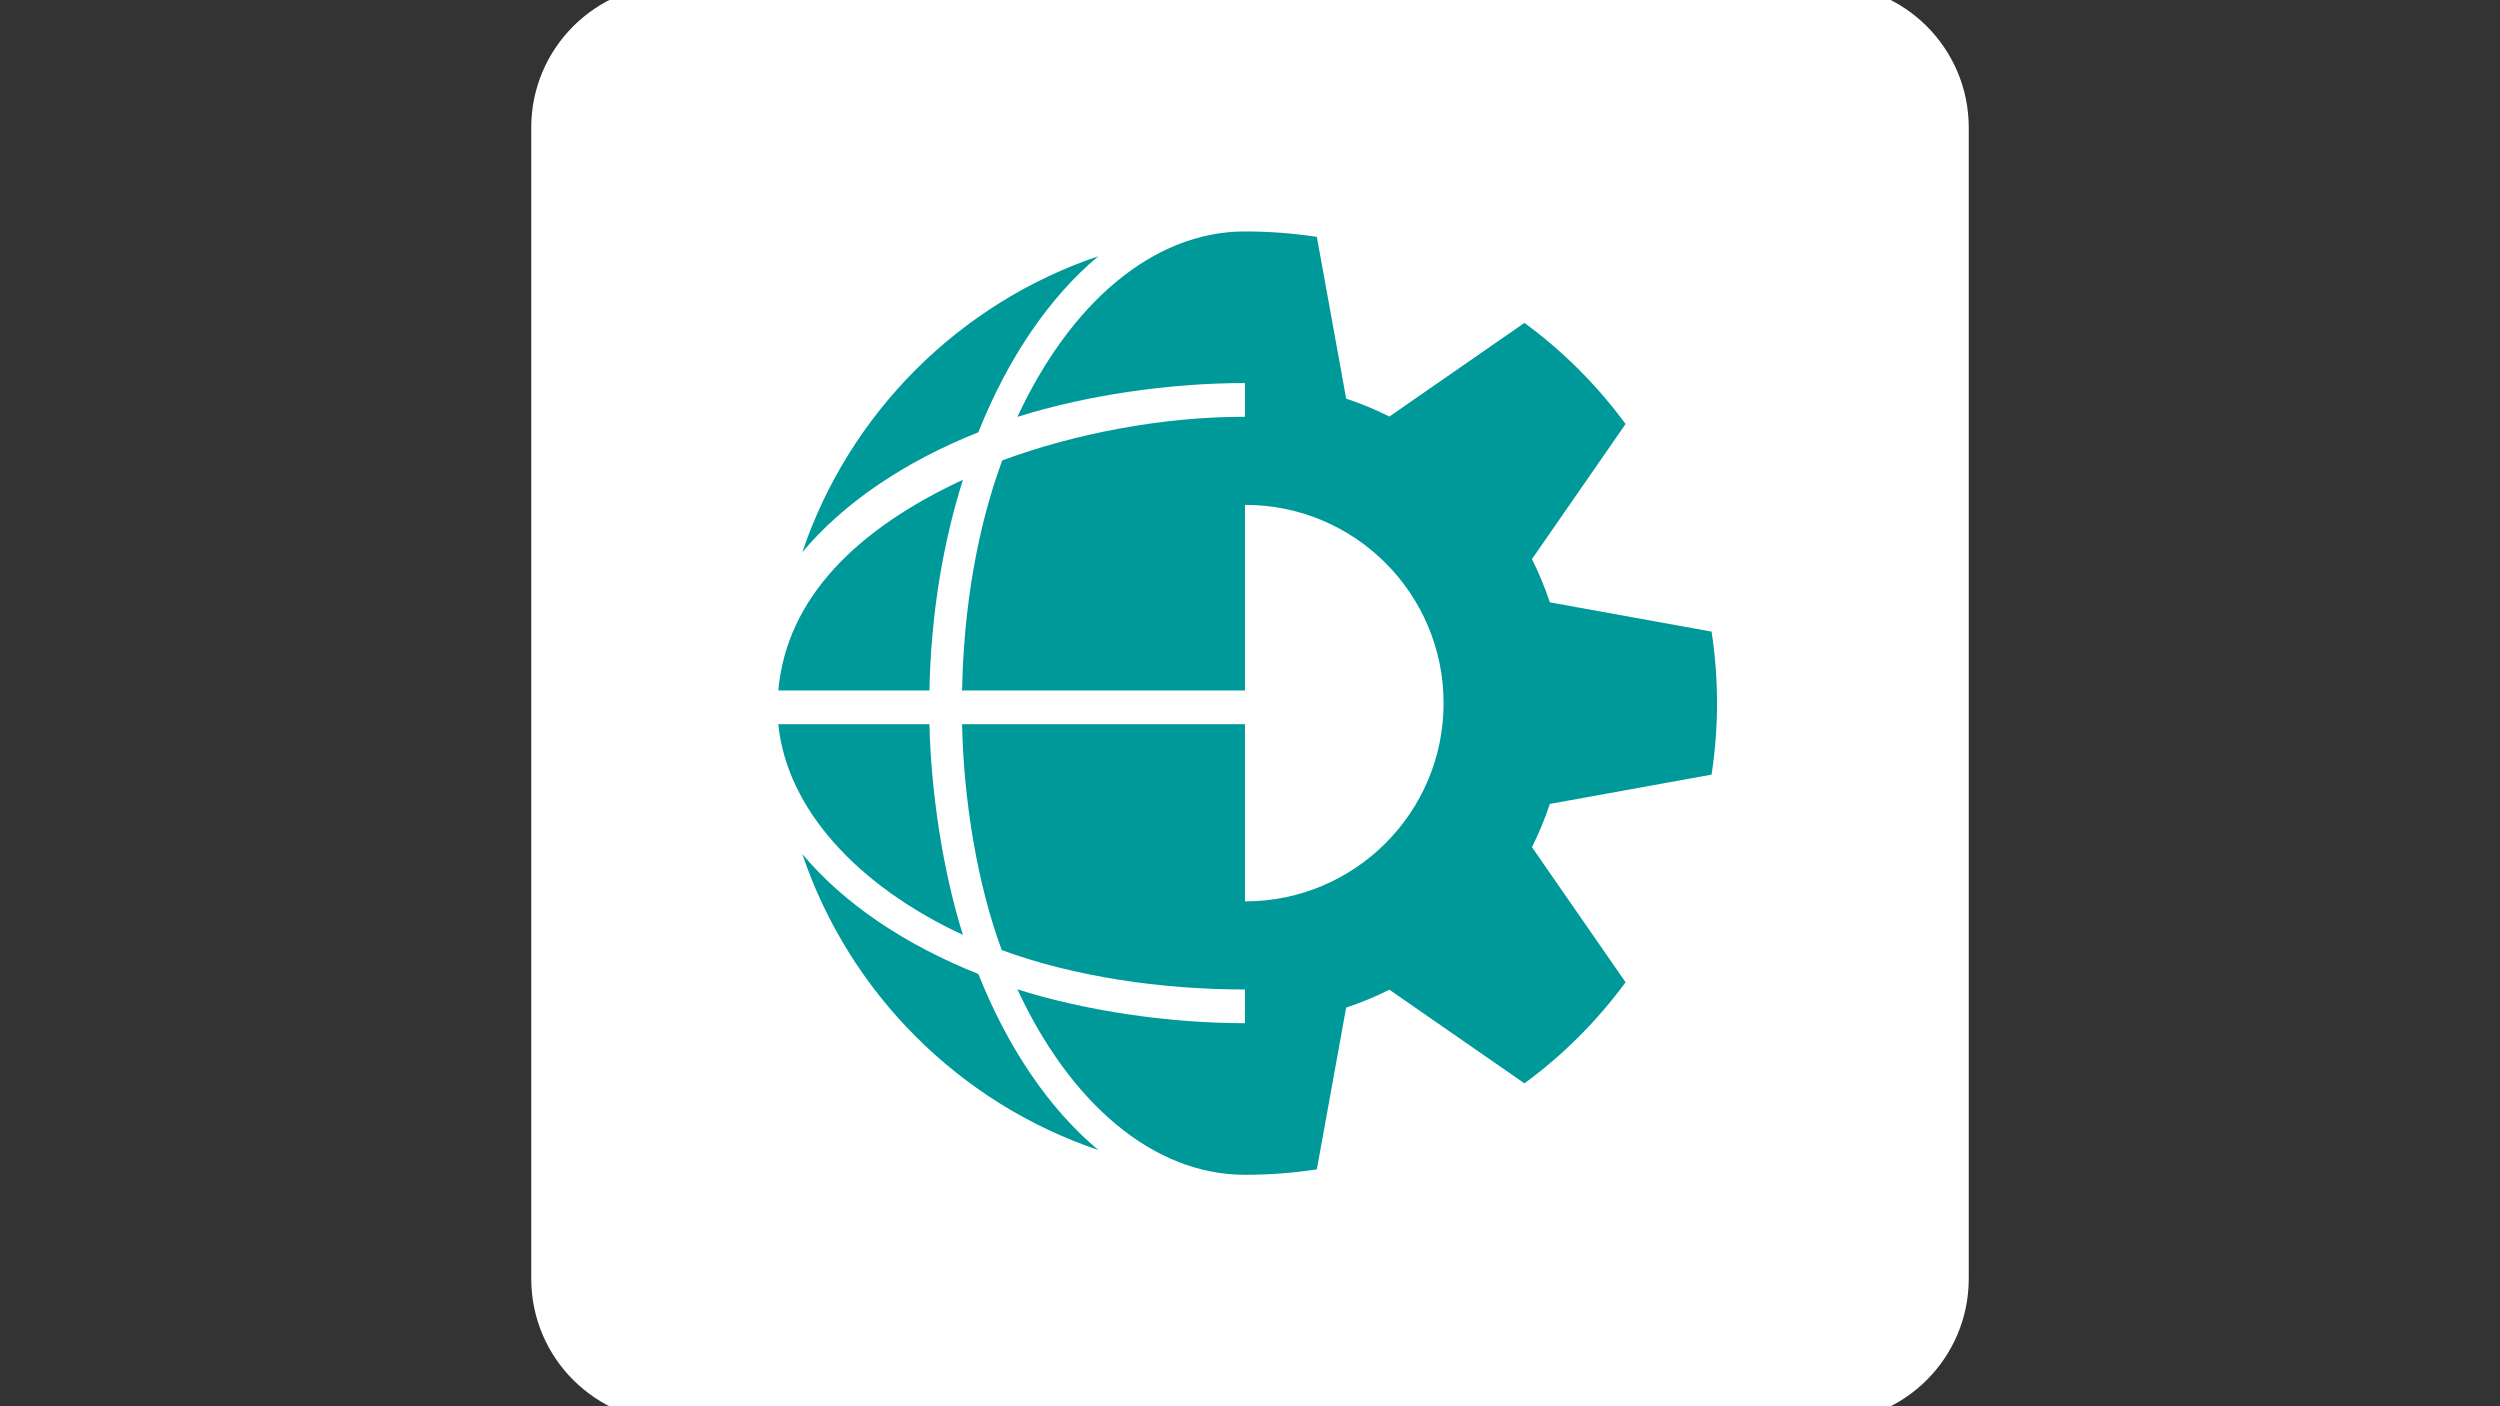
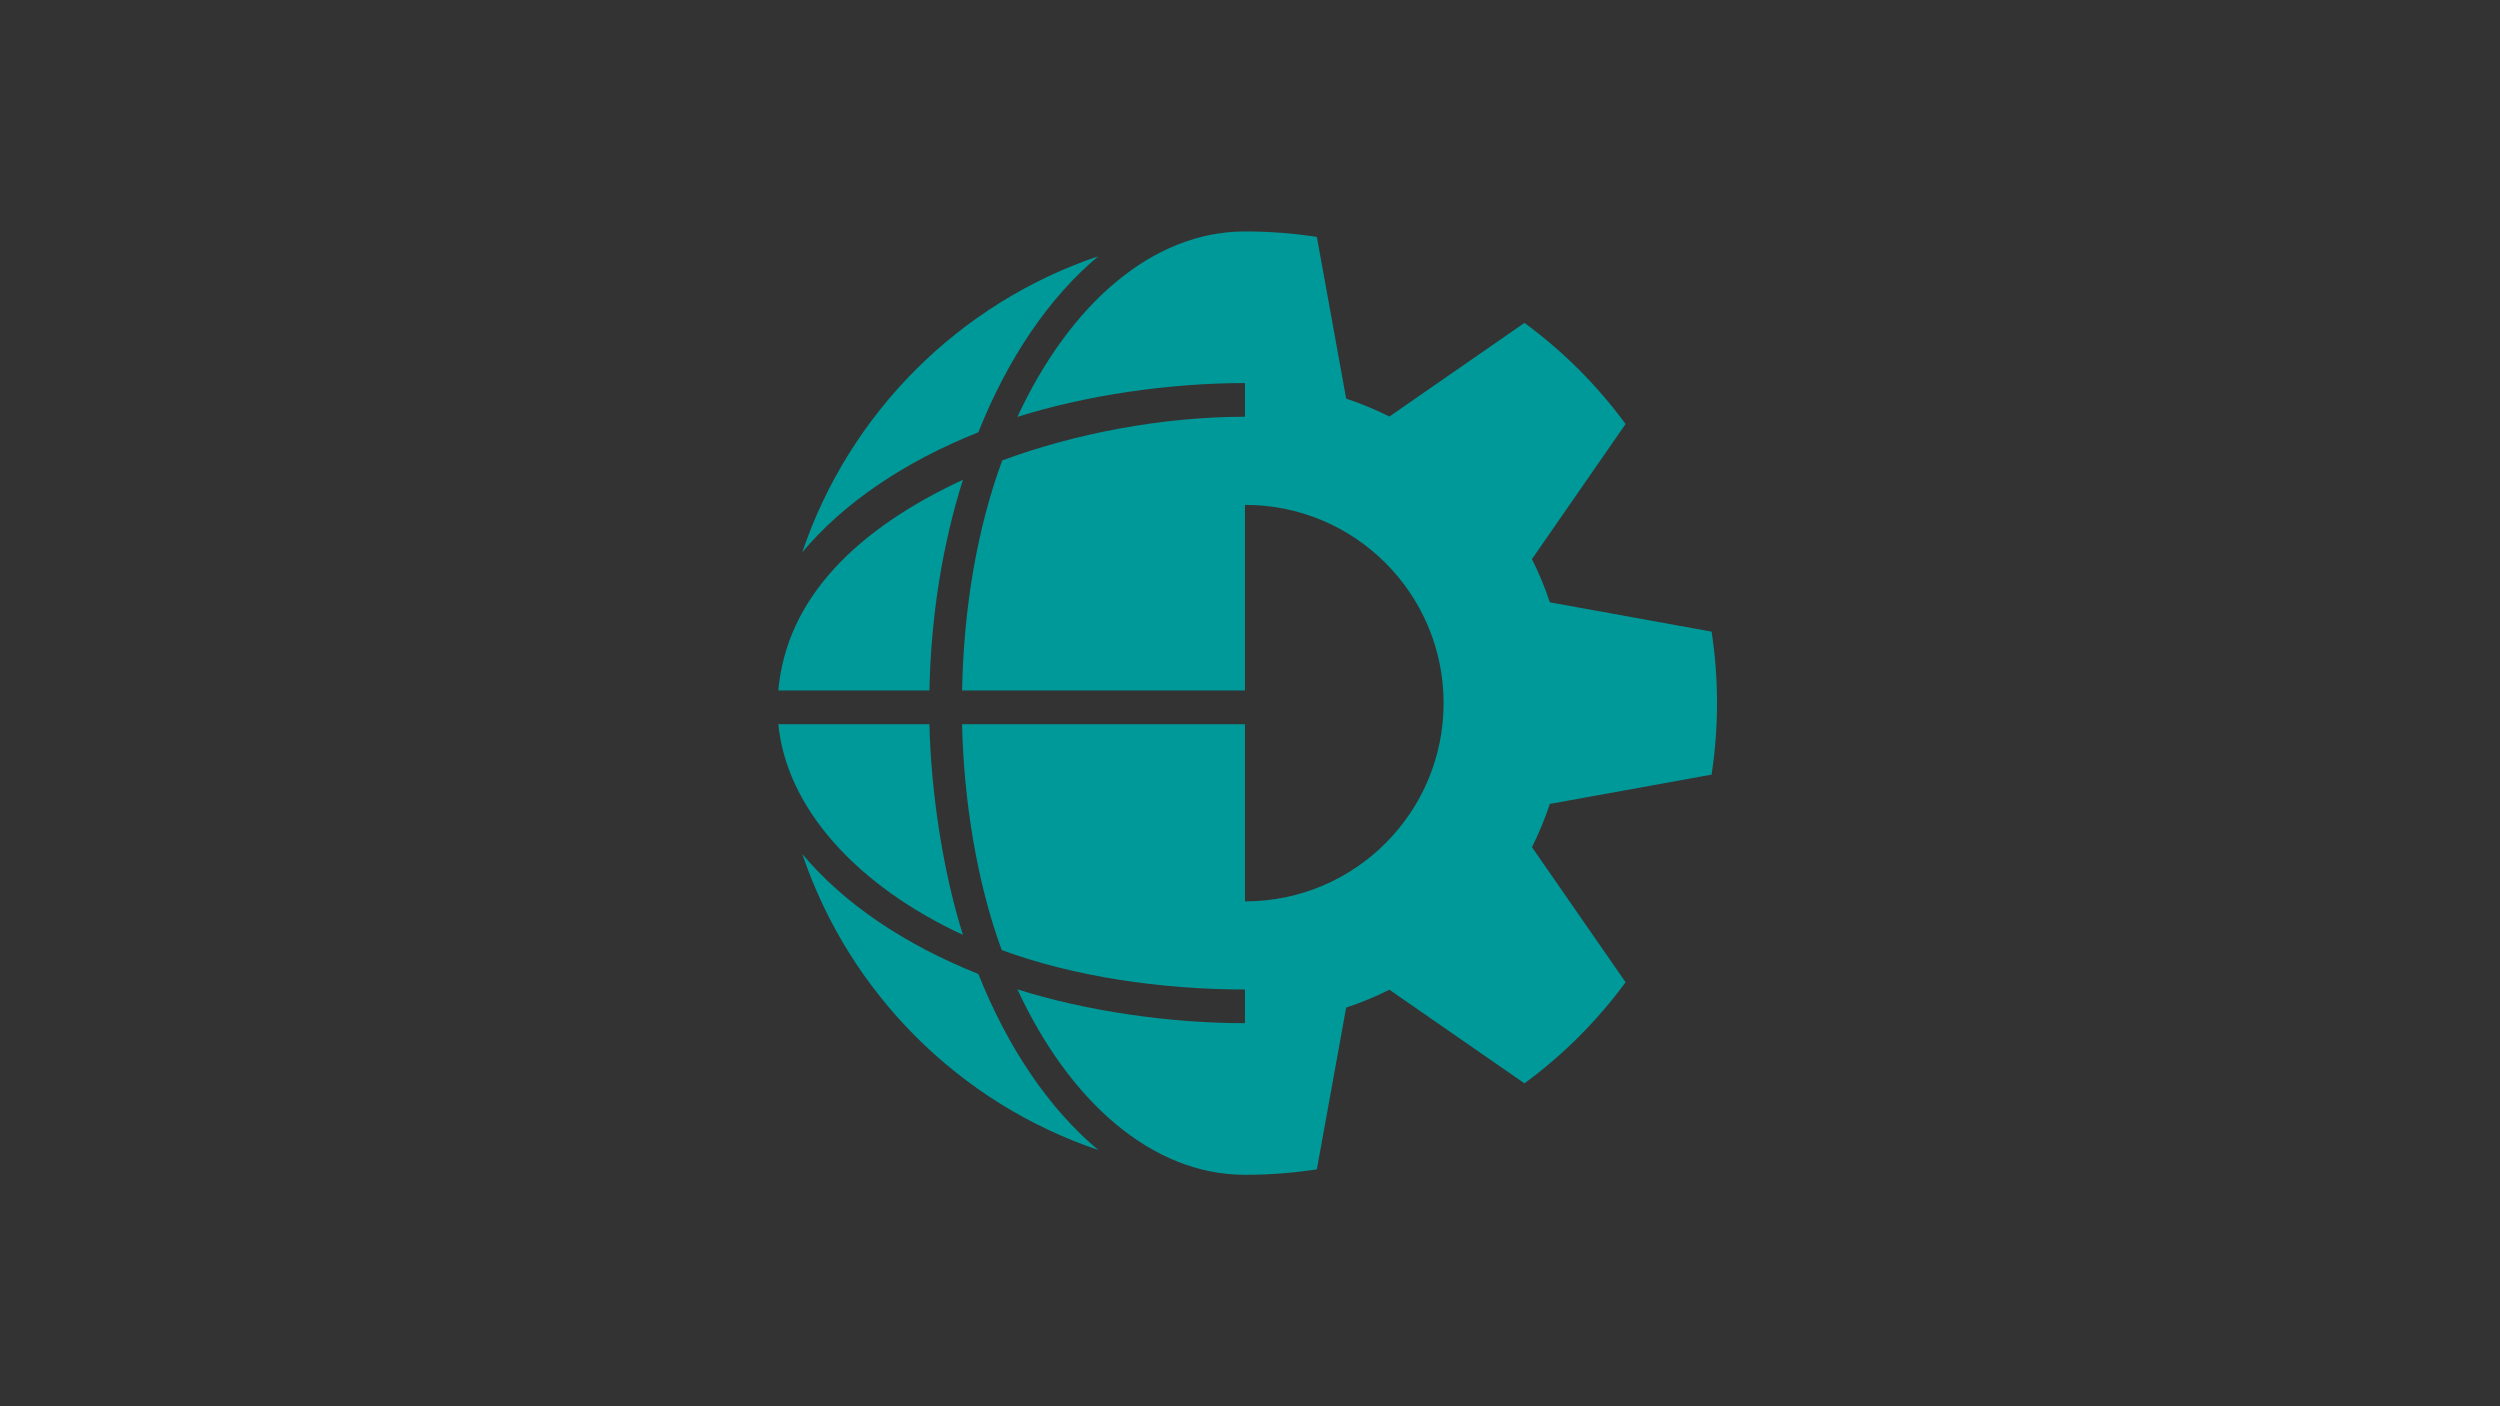
<svg xmlns="http://www.w3.org/2000/svg" width="640" height="360" viewBox="0 0 640 360" fill="none">
  <rect x="0" y="0" width="640" height="360" fill="#333333" stroke="none" />
  <g clip-path="url(#clip0_226_650)">
    <g clip-path="url(#clip1_226_650)">
-       <path fill-rule="evenodd" clip-rule="evenodd" d="M172.656 -4H467.344C487.588 -4 504 12.412 504 32.656V327.344C504 347.588 487.588 364 467.344 364H172.656C152.412 364 136 347.588 136 327.344V32.656C136 12.412 152.412 -4 172.656 -4Z" fill="white" />
      <path fill-rule="evenodd" clip-rule="evenodd" d="M318.809 59.25C324.929 59.25 331.048 59.716 337.114 60.645L344.618 102.049C348.412 103.306 352.11 104.838 355.681 106.634L390.263 82.66C400.158 89.923 408.886 98.652 416.149 108.546L392.178 143.13C393.973 146.702 395.504 150.399 396.76 154.194L438.166 161.696C440.025 173.828 440.025 186.172 438.166 198.304L396.76 205.806C395.504 209.601 393.973 213.298 392.178 216.87L416.149 251.454C408.887 261.348 400.158 270.076 390.263 277.337L355.681 253.366C352.11 255.161 348.412 256.693 344.617 257.948L337.113 299.355C331.048 300.286 324.832 300.75 318.712 300.75C294.994 300.75 273.852 282.124 260.455 253.276C278.02 258.826 299.306 261.938 318.712 261.938V253.312C297.15 253.312 274.712 249.964 256.442 243.213C250.118 226.096 246.7 204.797 246.29 185.391H318.712V230.754L318.809 230.747C346.819 230.747 369.559 208.01 369.559 180C369.559 151.99 346.819 129.253 318.809 129.253H318.712V176.766H246.292C246.717 155.203 250.253 134.982 256.578 117.866C274.843 111.112 297.15 106.688 318.712 106.688V98.062C299.306 98.062 278.02 101.174 260.455 106.724C273.849 77.874 294.994 59.25 318.712 59.25V59.388L318.809 59.25ZM205.391 218.629C215.957 231.261 231.564 241.811 250.455 249.334C257.978 268.225 268.529 283.832 281.158 294.398C245.558 282.381 217.408 254.231 205.391 218.629ZM237.931 185.389C238.33 202.639 241.346 222.986 246.511 239.334C219.42 226.755 201.355 206.952 199.25 185.389H237.931ZM246.512 122.822C241.348 139.169 238.331 157.359 237.932 176.765H199.251C201.353 153.046 219.421 135.402 246.512 122.822ZM281.158 65.599C268.529 76.166 257.978 91.773 250.455 110.664C231.564 118.188 215.957 128.738 205.391 141.369C217.408 105.768 245.558 77.618 281.158 65.599Z" fill="#009999" />
    </g>
  </g>
  <defs>
    <clipPath id="clip0_226_650">
      <rect width="640" height="360" fill="white" />
    </clipPath>
    <clipPath id="clip1_226_650">
      <rect width="368" height="368" fill="white" transform="translate(136 -4)" />
    </clipPath>
  </defs>
</svg>